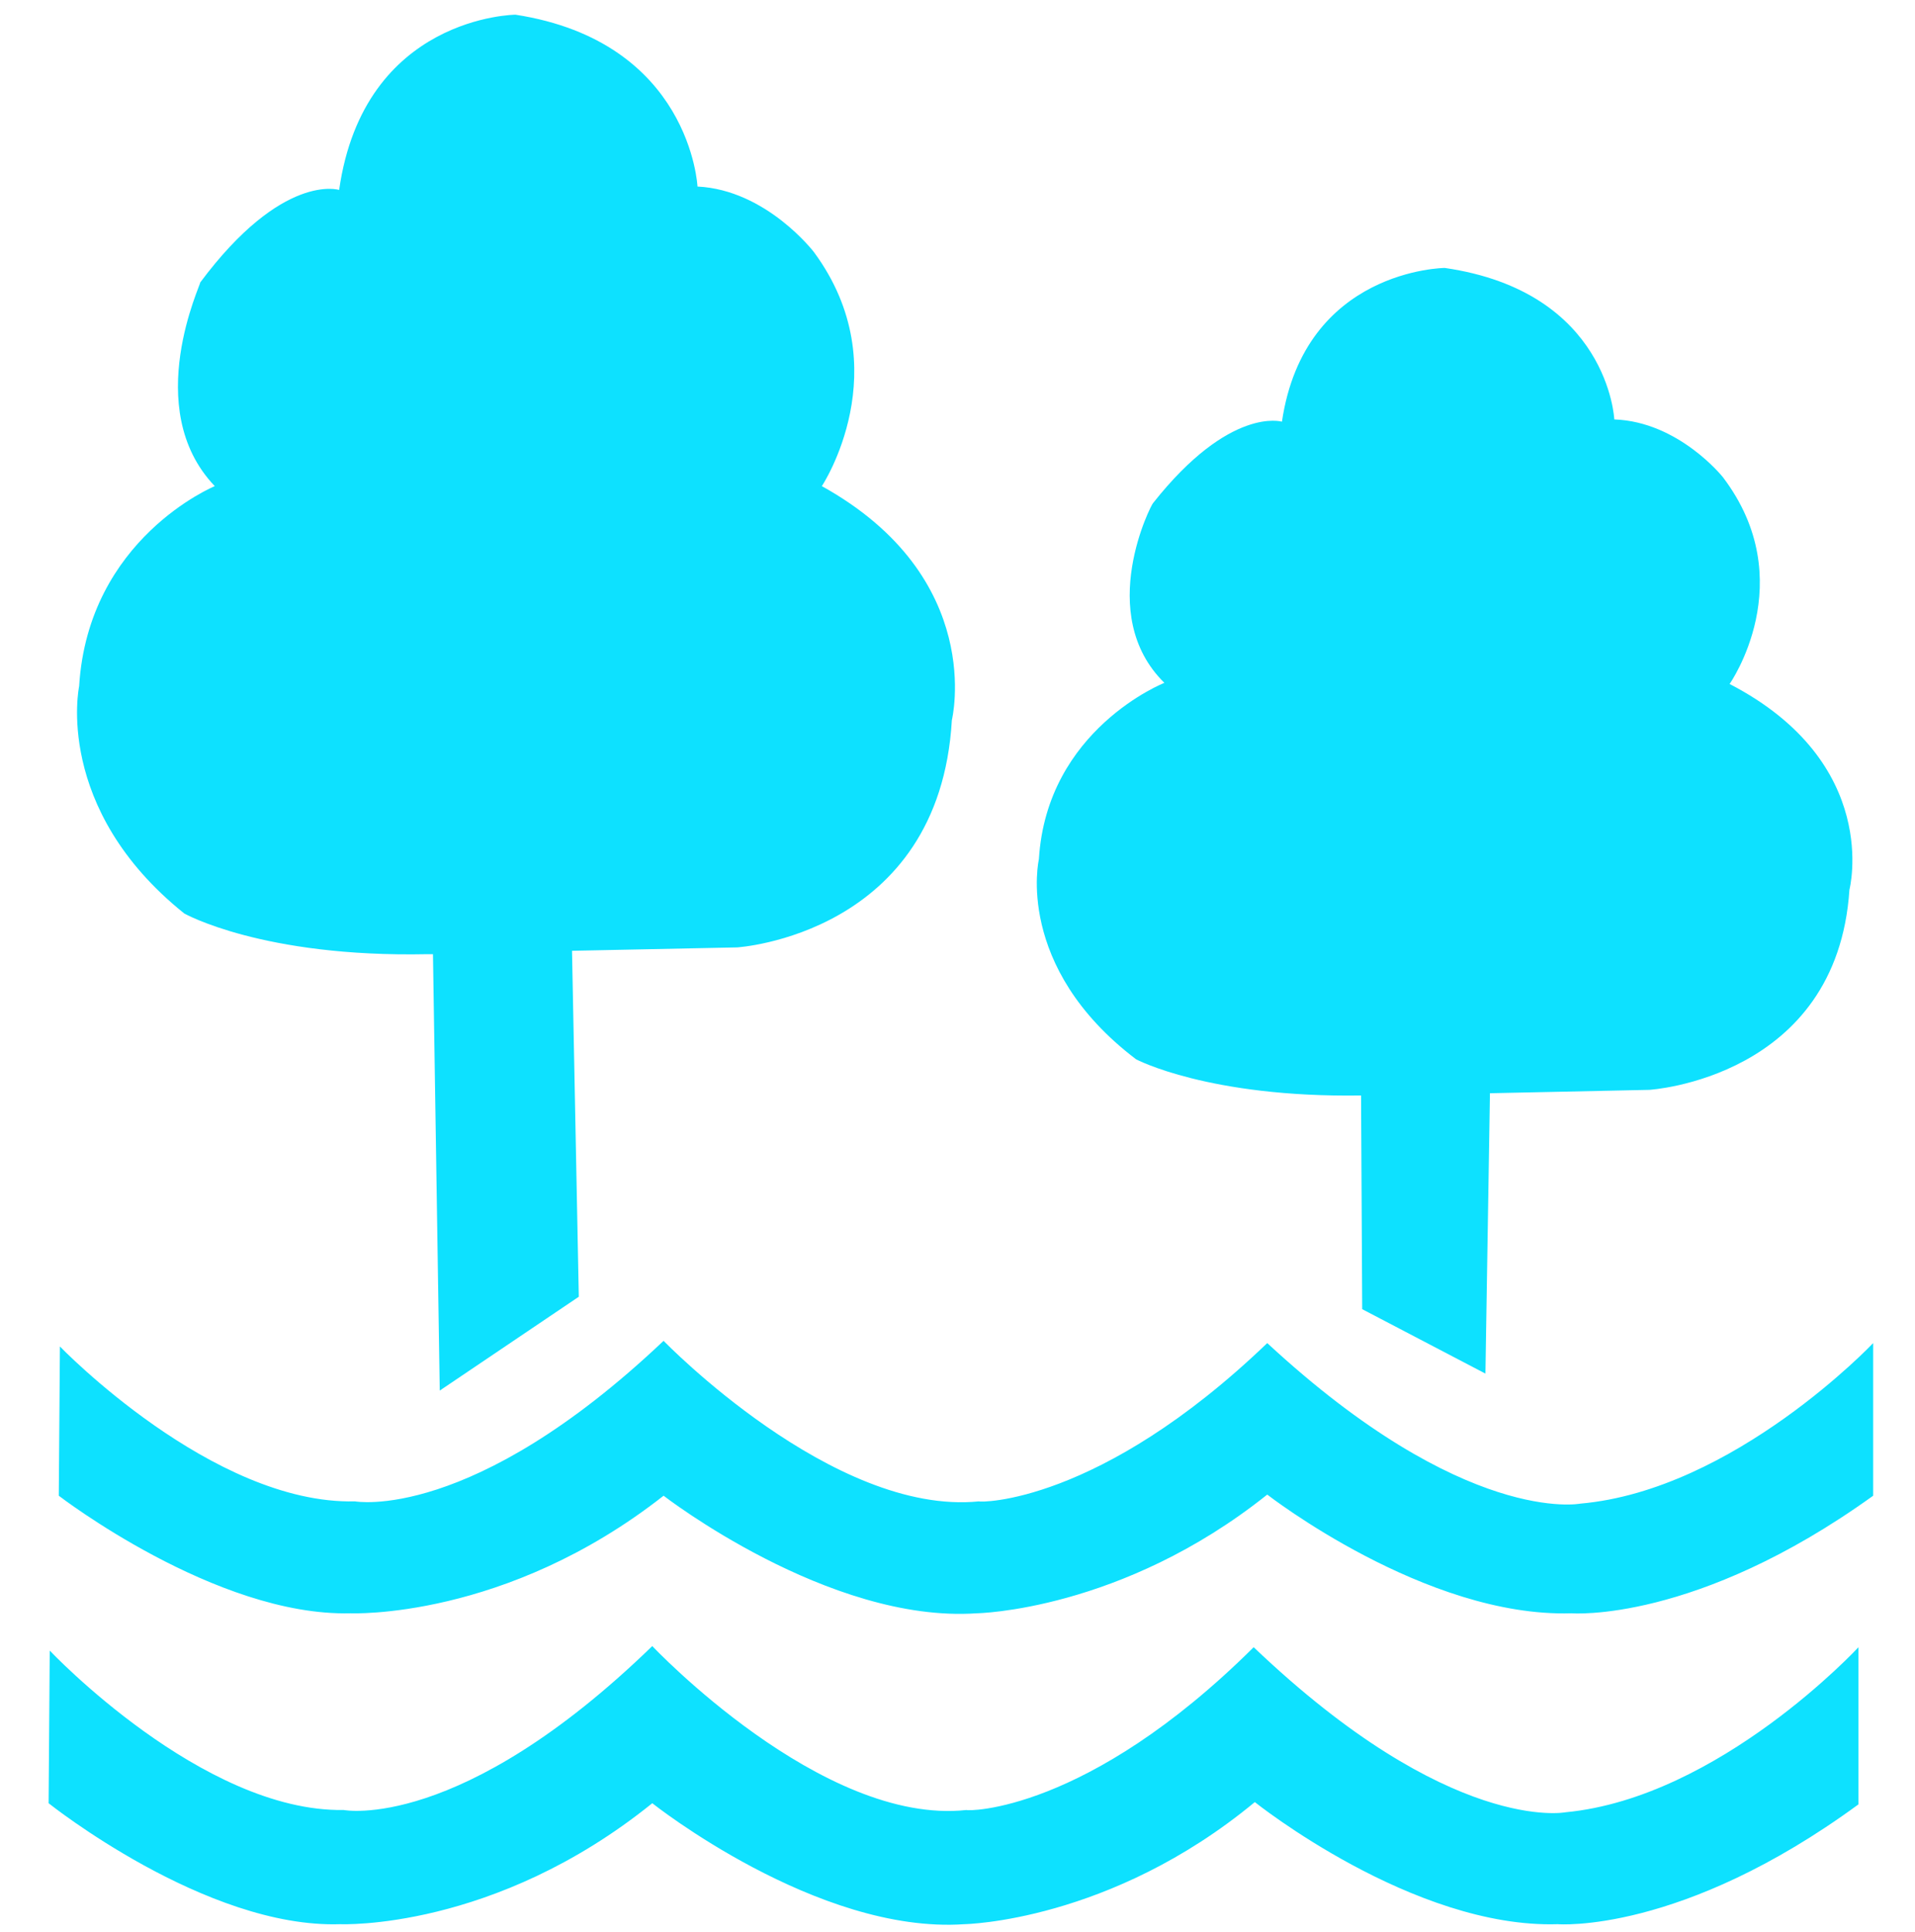
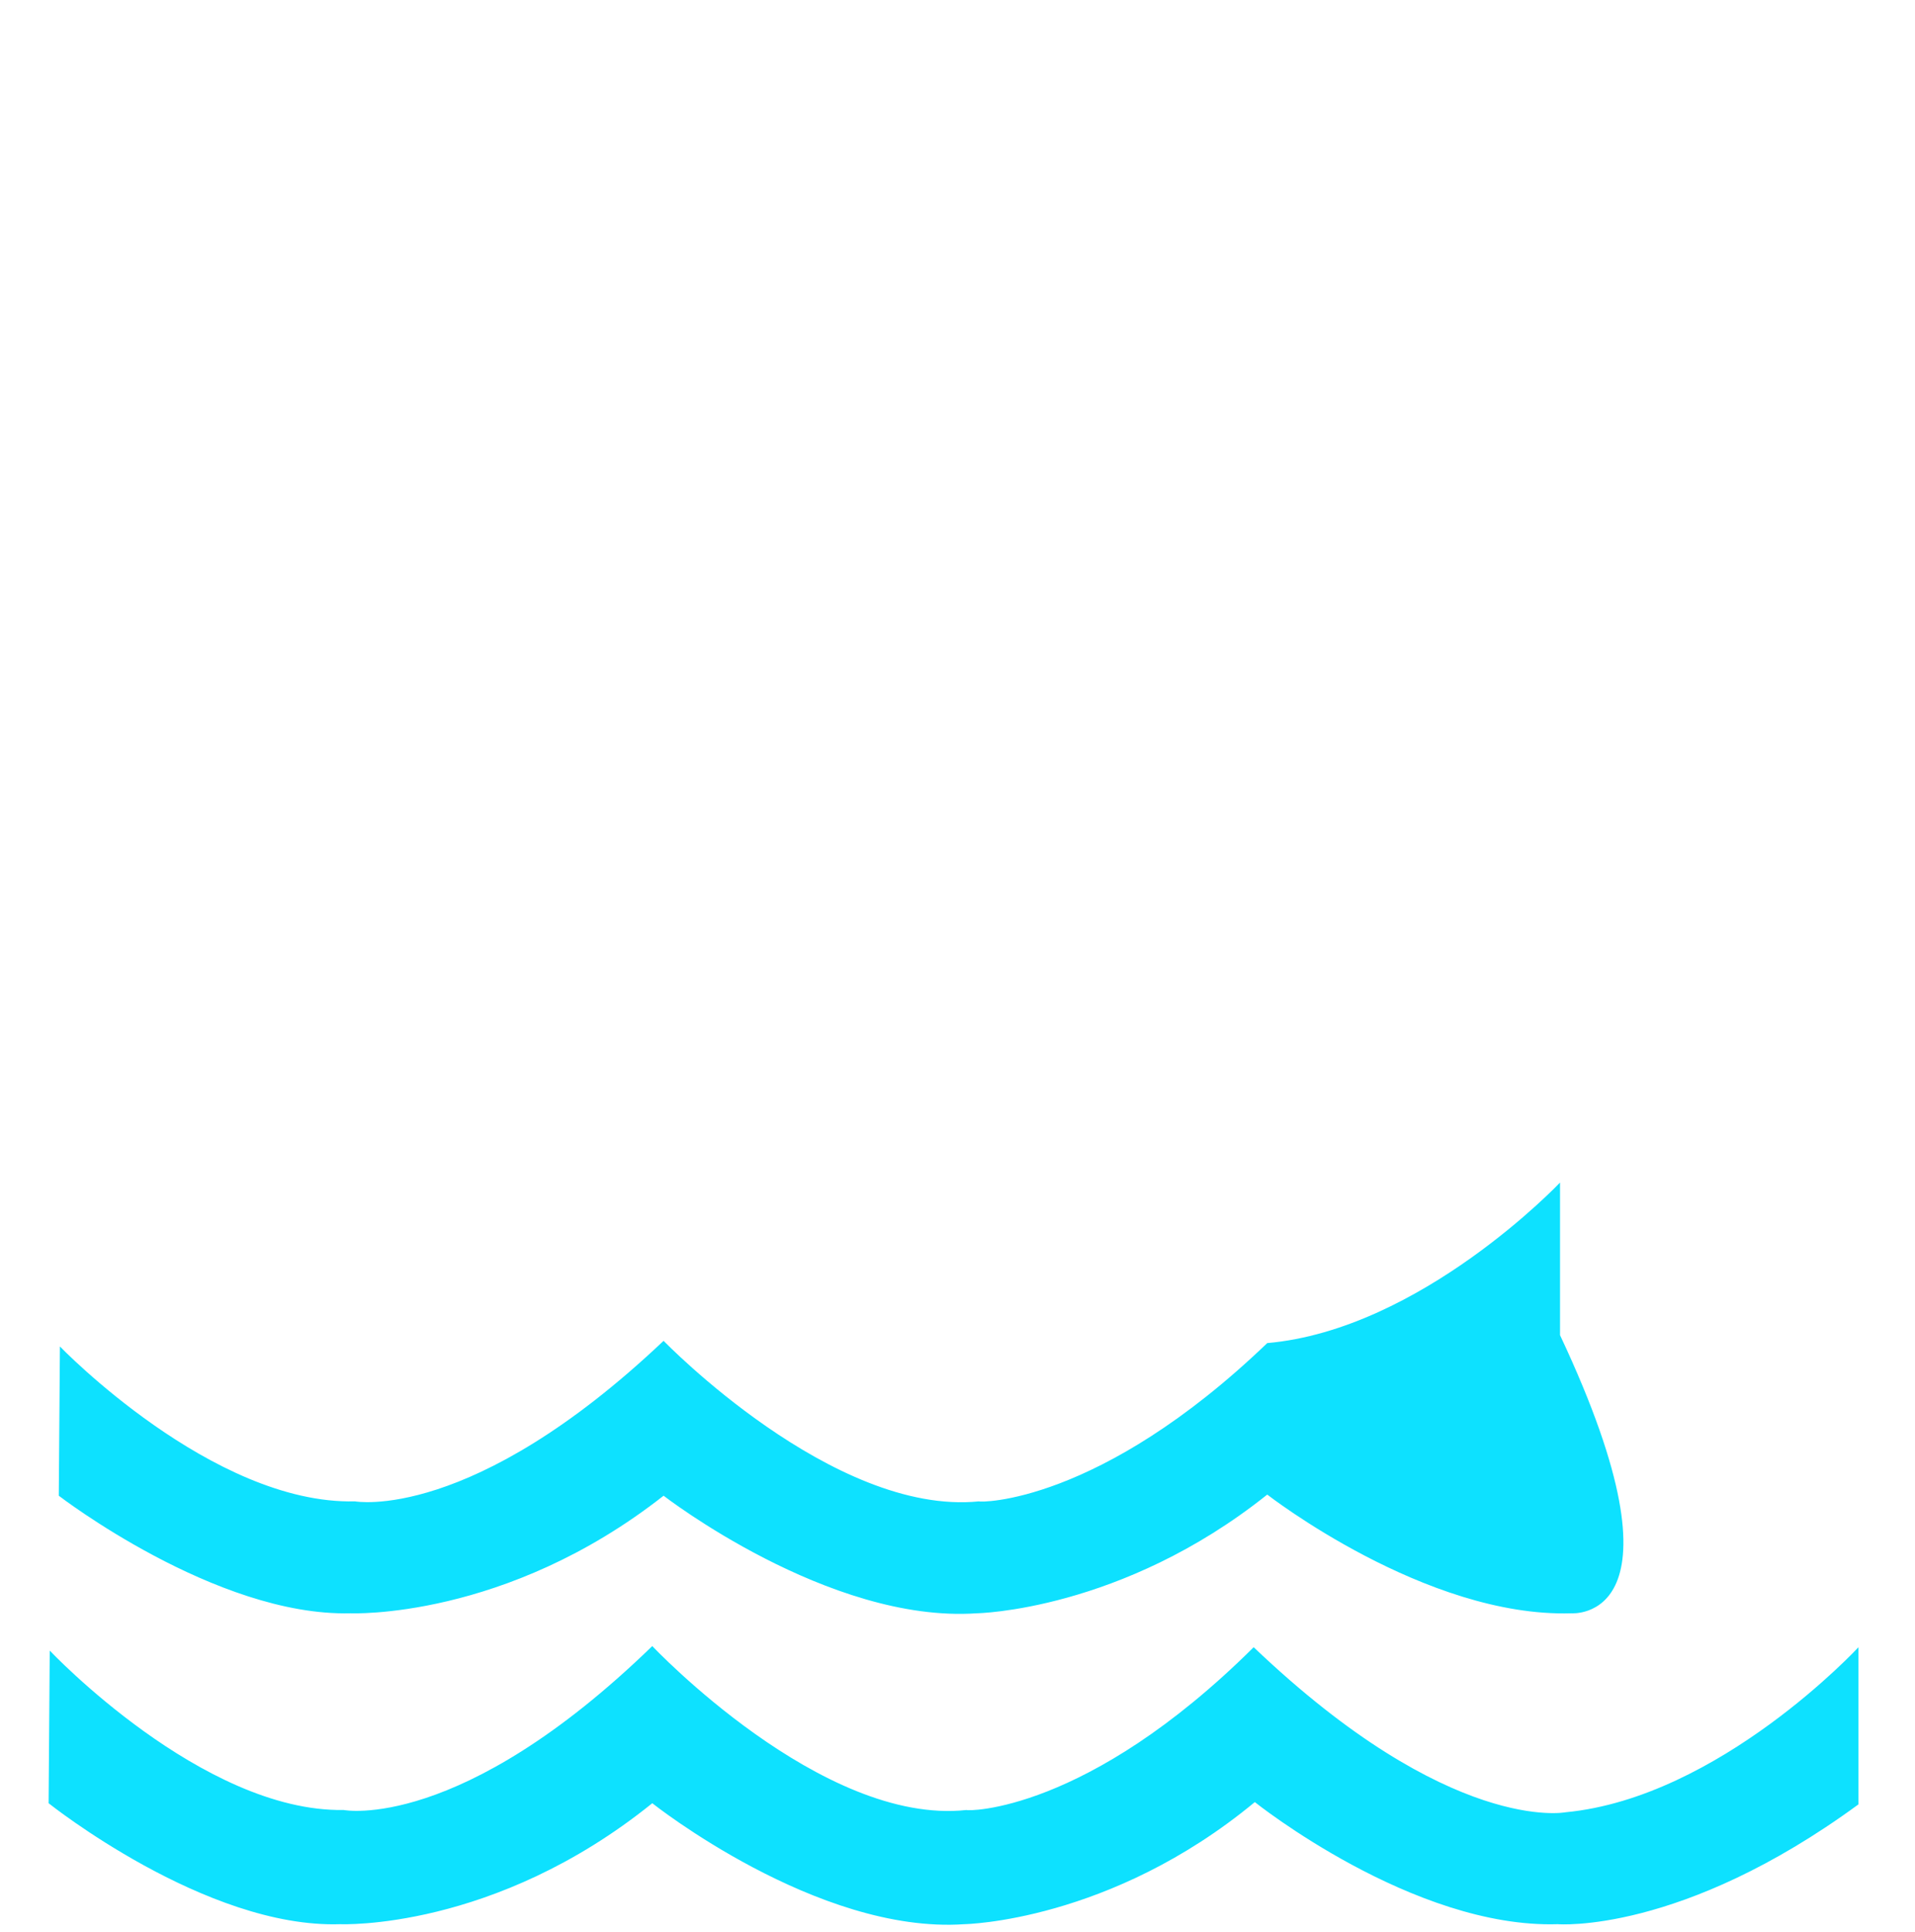
<svg xmlns="http://www.w3.org/2000/svg" version="1.1" id="Réteg_1" x="0px" y="0px" width="169.4px" height="170.9px" viewBox="0 0 169.4 170.9" style="enable-background:new 0 0 169.4 170.9;" xml:space="preserve">
  <style type="text/css">
    path,polygon,polyline,ellipse,circle{fill:#0DE1FF;}
  </style>
  <title>flood_2</title>
-   <path d="M153,60.5c0,0,6.4-9.1-0.6-18.3c0,0-3.9-4.9-9.6-5.1c0,0-0.5-11.3-15-13.4c0,0-12.4,0.1-14.4,13.6c0,0-4.6-1.4-11.4,7.2  c-0.1,0-5.2,9.8,1,15.9c0,0-10.4,4.1-11.1,15.6c0,0-2.2,9.5,8.6,17.7c0,0,6.4,3.4,19.9,3.2l0,0l0.1,18.9l10.9,5.7l0.4-24.8l14.1-0.3  c0,0,16.6-1,17.7-17.7C163.6,78.7,166.5,67.5,153,60.5z" />
-   <path d="M72.7,43c0,0,6.9-10.4-0.7-20.7c0,0-4.2-5.5-10.3-5.8c0,0-0.6-12.8-16.1-15.2c0,0-13.4,0.1-15.6,15.5c0,0-5-1.6-12.3,8.2  c0.2-0.1-5.3,11.1,1.3,18c0,0-11.2,4.6-12,17.7c0,0-2.3,10.8,9.3,20.1c0,0,6.9,3.9,21.5,3.6h0.5l0.6,38.6l12.3-8.3l-0.6-30.6  l14.6-0.3c0,0,17.9-1.1,19-20.1C84.2,63.7,87.3,51.1,72.7,43z" />
  <path d="M110.9,145.7c17.4,16.6,27.6,14.6,27.6,14.6c13.6-1.3,25.9-14.6,25.9-14.6v13.9c-15.7,11.5-26.6,10.6-26.6,10.6  c-12.8,0.4-26.8-10.8-26.8-10.8c-12.8,10.6-25.7,10.8-25.7,10.8c-13,0.9-27.6-10.7-27.6-10.7c-14,11.3-27.6,10.7-27.6,10.7  c-11.9,0.4-25.8-10.7-25.8-10.7L4.4,146c0,0,13.5,14.3,26,14.1c0,0,10.3,2,27.3-14.5c0,0,15,15.9,27.8,14.5  C85.5,160.2,96.1,160.4,110.9,145.7" />
-   <path d="M112.1,118.8c17.5,16.2,27.7,14.2,27.7,14.2c13.6-1.2,25.9-14.2,25.9-14.2v13.5C150,143.6,139,142.7,139,142.7  c-12.9,0.4-26.9-10.5-26.9-10.5c-12.9,10.3-25.7,10.5-25.7,10.5c-13.1,0.9-27.7-10.4-27.7-10.4c-14,11-27.7,10.4-27.7,10.4  C19.1,143,5.2,132.3,5.2,132.3l0.1-13.2c0,0,13.5,14,26.1,13.7c0,0,10.3,1.9,27.3-14.2c0,0,15,15.5,27.9,14.2  C86.6,132.9,97.2,133.1,112.1,118.8" />
+   <path d="M112.1,118.8c13.6-1.2,25.9-14.2,25.9-14.2v13.5C150,143.6,139,142.7,139,142.7  c-12.9,0.4-26.9-10.5-26.9-10.5c-12.9,10.3-25.7,10.5-25.7,10.5c-13.1,0.9-27.7-10.4-27.7-10.4c-14,11-27.7,10.4-27.7,10.4  C19.1,143,5.2,132.3,5.2,132.3l0.1-13.2c0,0,13.5,14,26.1,13.7c0,0,10.3,1.9,27.3-14.2c0,0,15,15.5,27.9,14.2  C86.6,132.9,97.2,133.1,112.1,118.8" />
</svg>